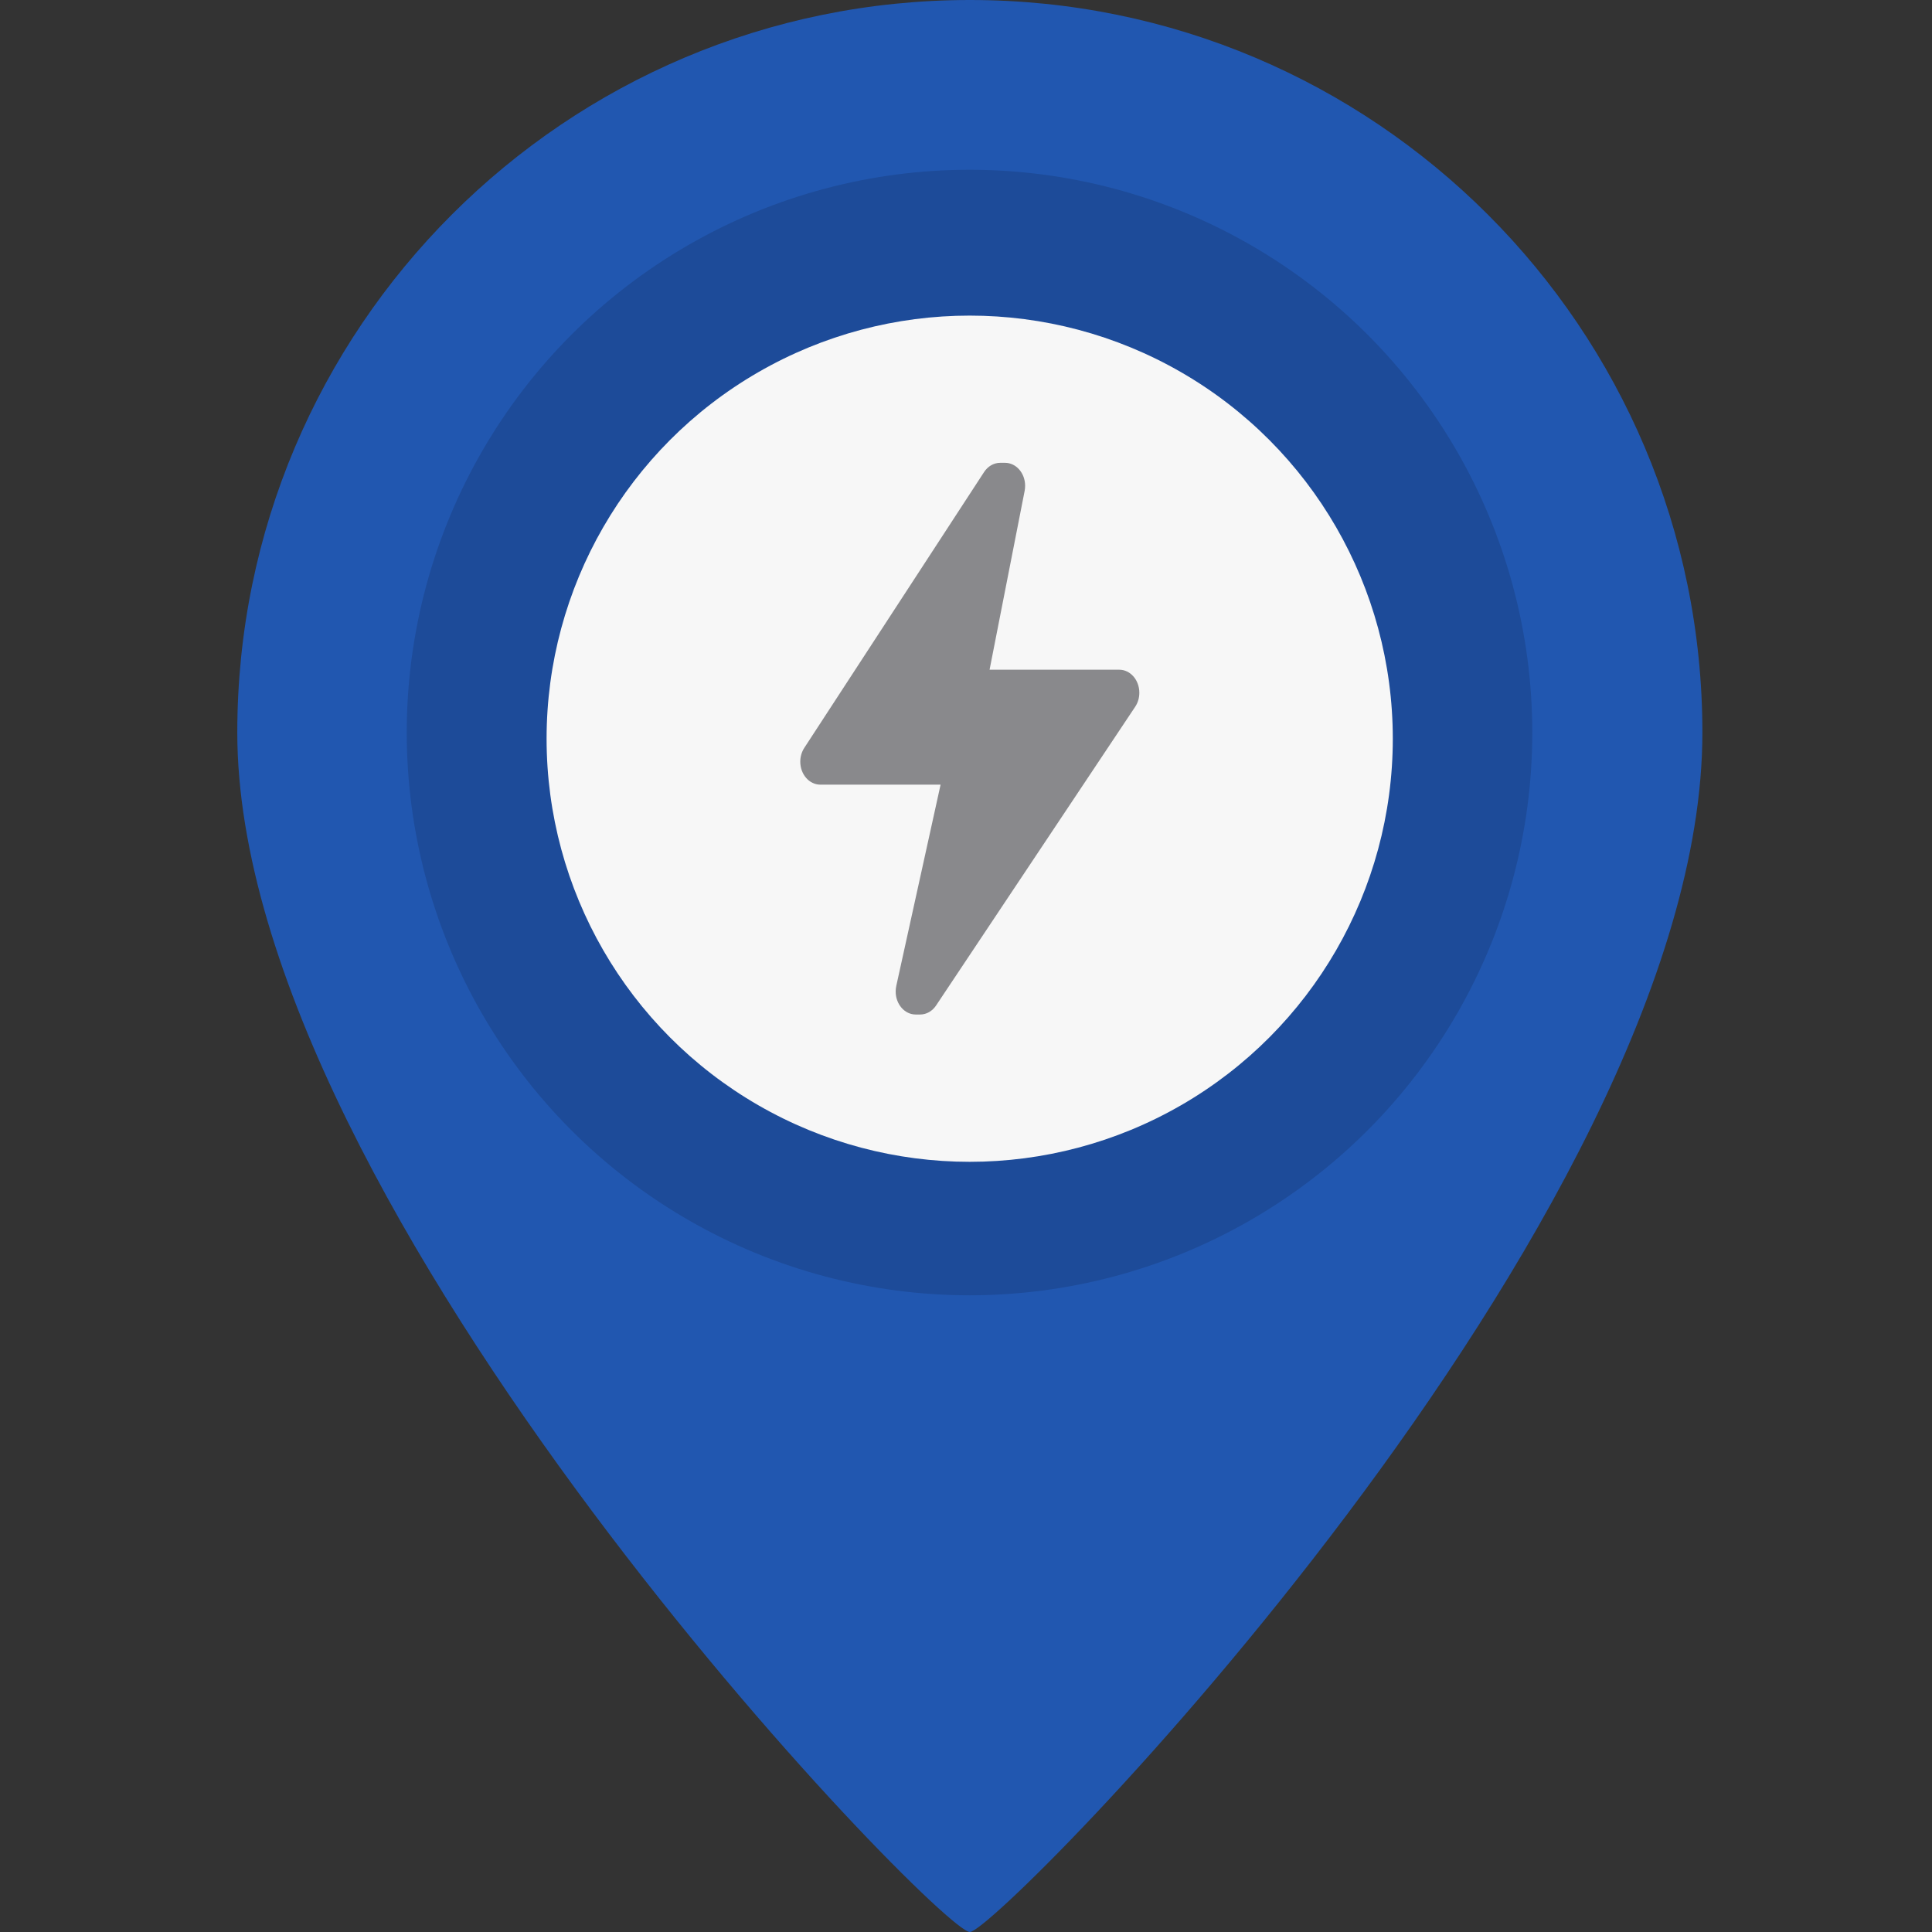
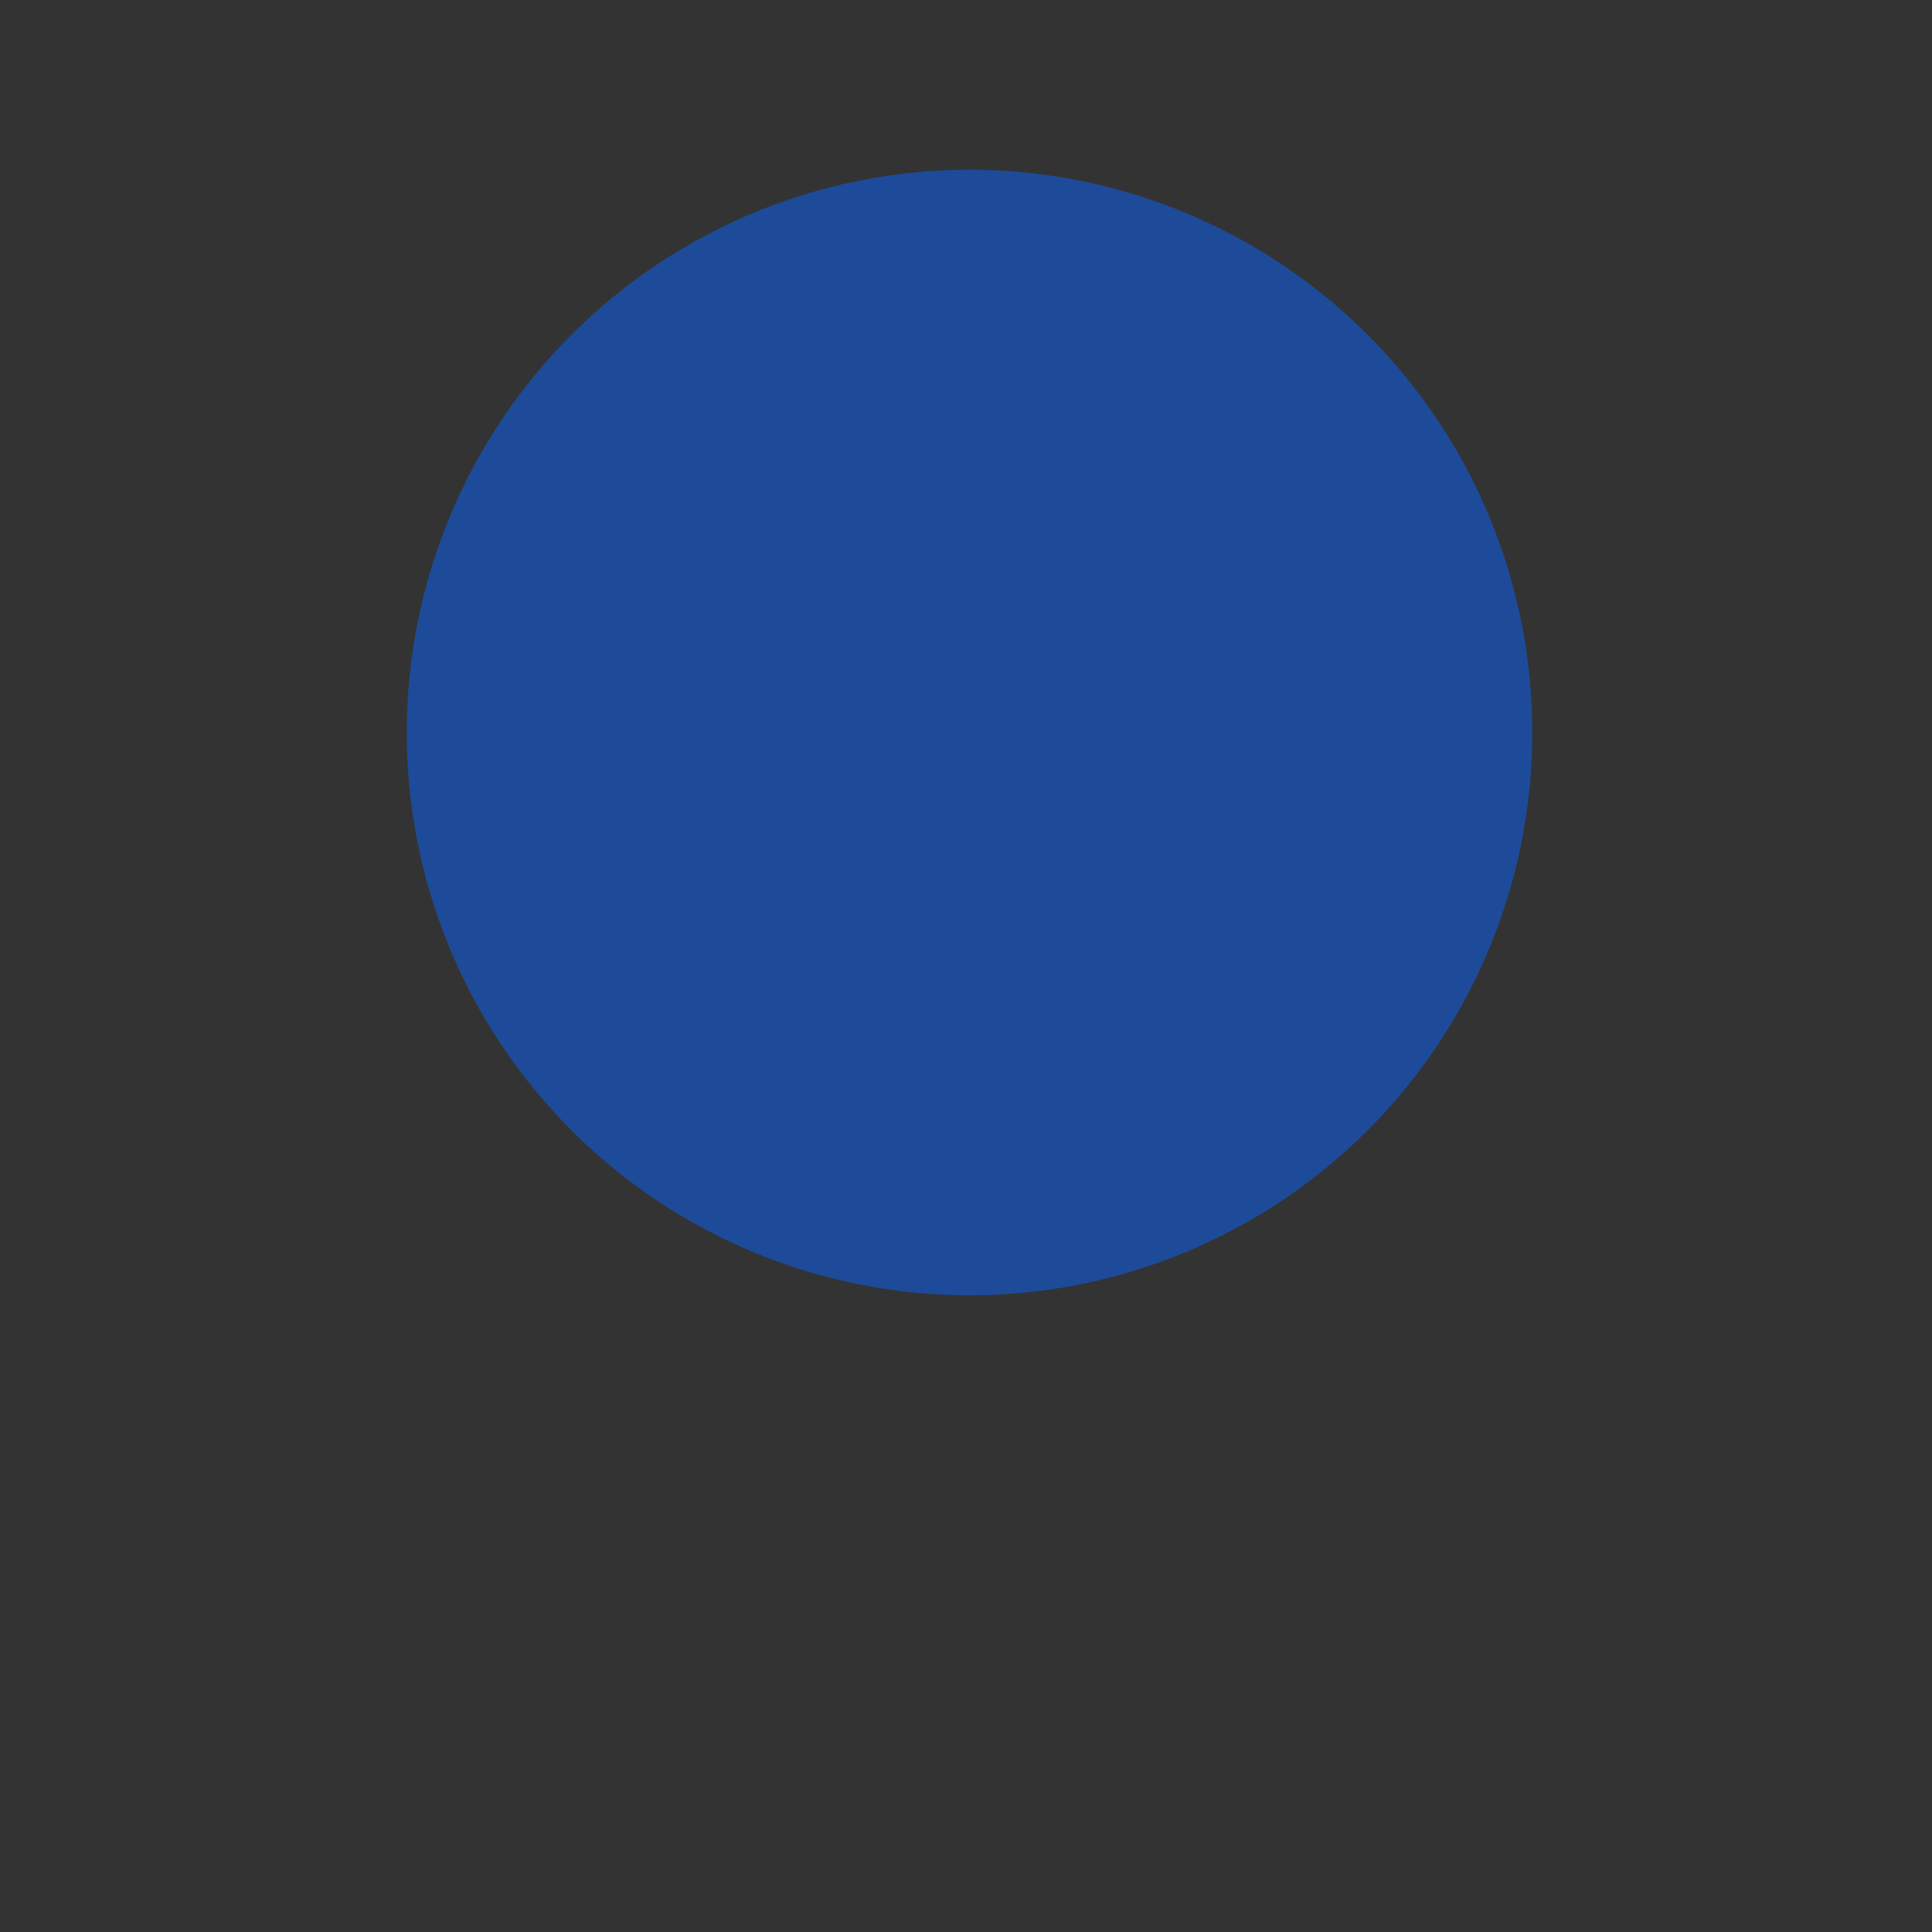
<svg xmlns="http://www.w3.org/2000/svg" version="1.1" id="Layer_1" x="0px" y="0px" width="45px" height="45px" viewBox="0 0 45 45" enable-background="new 0 0 45 45" xml:space="preserve">
  <rect x="0" y="0" width="45" height="45" fill="#333333" stroke="none" />
  <g>
    <g>
      <g id="L2_Flat">
-         <path id="Marker_Base_3_" fill="#2157B0" d="M39.652,17.062C39.652,28.406,23.246,45,22.59,45     C21.871,45,5.527,28.172,5.527,17.062C5.527,7.639,13.167,0,22.59,0S39.652,7.639,39.652,17.062z" />
        <circle fill="#1D4B99" cx="22.582" cy="17.062" r="13.108" />
      </g>
      <g id="Status">
-         <circle id="Available_2_" display="none" fill="#00D600" cx="22.582" cy="17.062" r="13.108" />
        <circle id="Busy_2_" display="none" fill="#E30000" cx="22.582" cy="17.062" r="13.108" />
-         <circle id="White_Center" fill="#F7F7F7" cx="22.586" cy="17.206" r="9.855" />
      </g>
    </g>
    <g id="glyphicons-basic-556-flash_3_">
-       <path id="flash_3_" fill="#89898C" d="M26.442,16.46l-4.639,6.96c-0.088,0.132-0.225,0.21-0.371,0.21h-0.103    c-0.258,0-0.467-0.24-0.467-0.535c0-0.044,0.005-0.088,0.014-0.131l1.032-4.688h-2.801    c-0.258,0-0.467-0.24-0.467-0.535c0-0.116,0.033-0.228,0.093-0.321l4.188-6.425    c0.088-0.135,0.227-0.215,0.373-0.215h0.116c0.258,0,0.467,0.24,0.467,0.535c0,0.04-0.004,0.079-0.011,0.118    l-0.817,4.166h3.021c0.258,0,0.467,0.24,0.467,0.535C26.538,16.252,26.504,16.367,26.442,16.46z" />
-     </g>
+       </g>
  </g>
</svg>